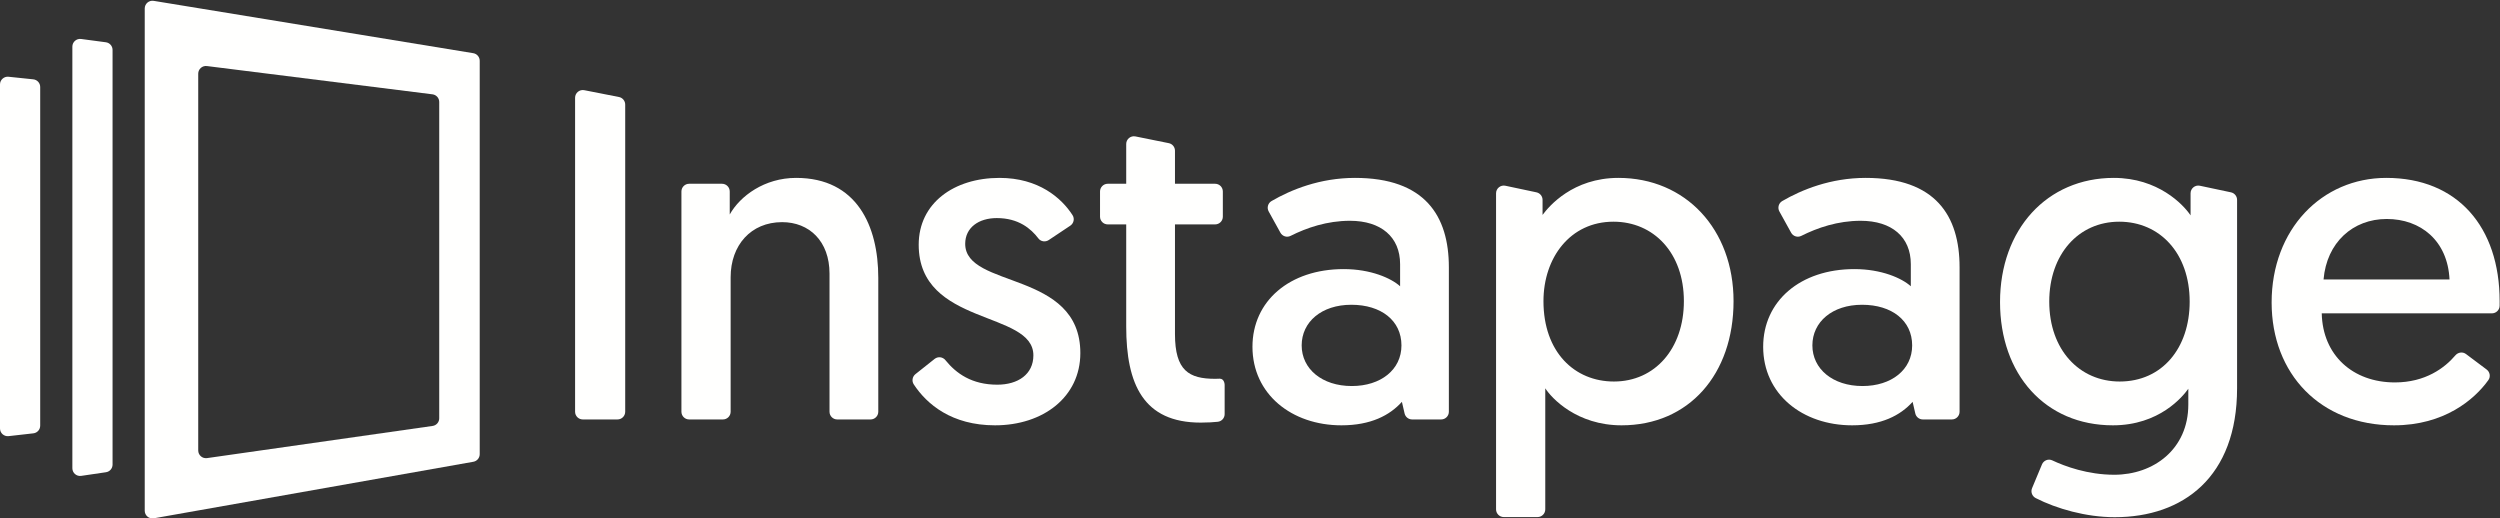
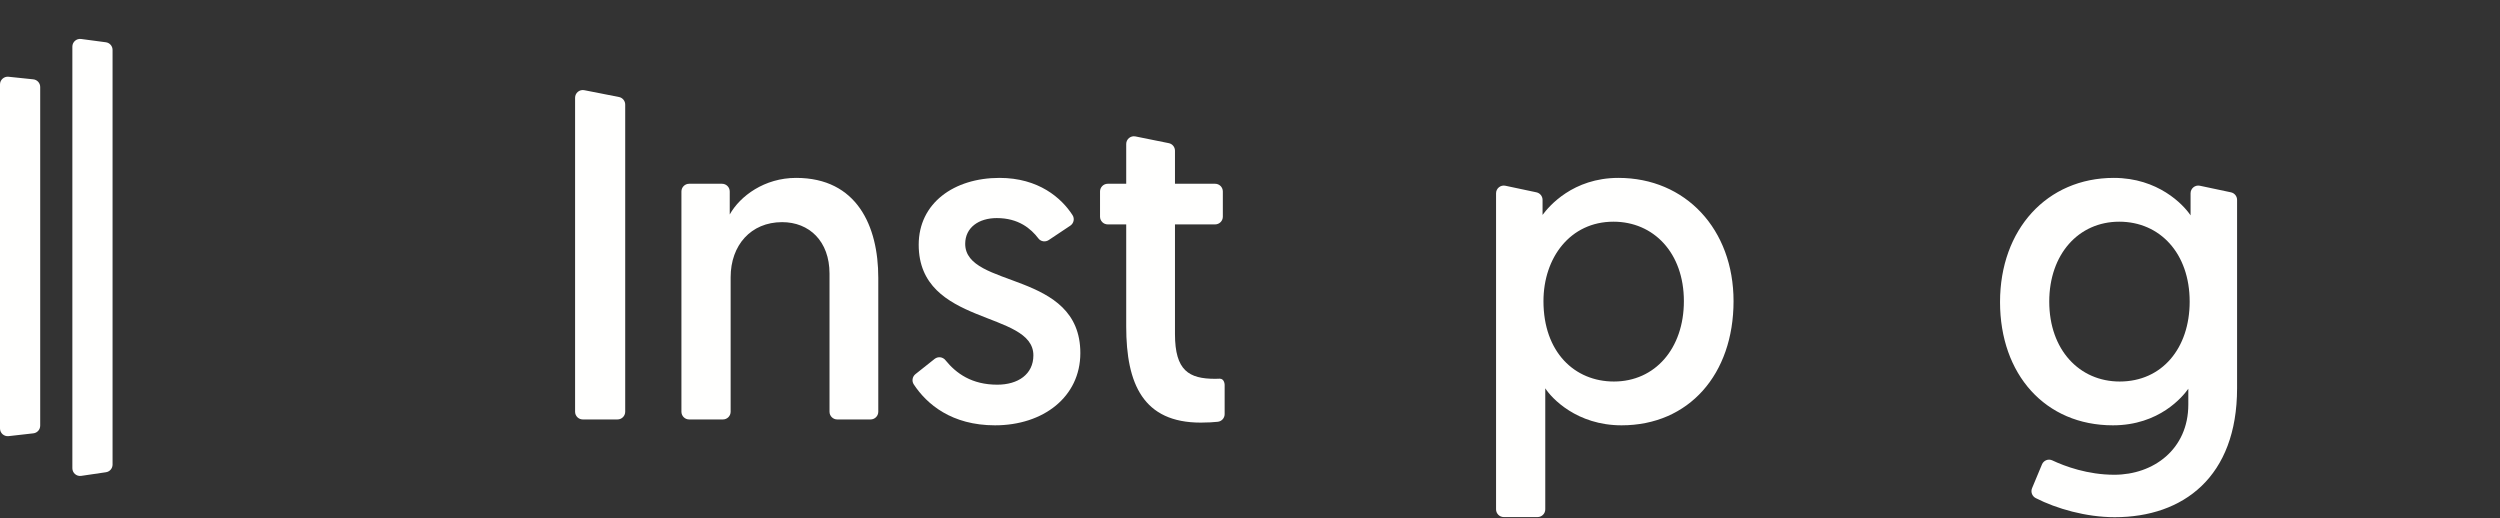
<svg xmlns="http://www.w3.org/2000/svg" width="868px" height="180px" viewBox="0 0 868 180" version="1.1">
  <rect x="0" y="0" width="868" height="180" fill="#333333" stroke="none" />
  <title>Instapage-logo-white</title>
  <desc>Created with Sketch.</desc>
  <defs />
  <g id="Page-1" stroke="none" stroke-width="1" fill="none" fill-rule="evenodd">
    <g id="Instapage-logo-white" fill="#FFFFFE">
      <path d="M202.865,31.314 L214.909,33.683 C216.165,33.93 217.07,35.031 217.07,36.311 L217.07,142.954 C217.07,144.434 215.871,145.633 214.392,145.633 L202.348,145.633 C200.869,145.633 199.67,144.434 199.67,142.954 L199.67,33.942 C199.67,32.255 201.21,30.988 202.865,31.314" id="Fill-1" />
      <path d="M304.939,96.41 L304.939,142.954 C304.939,144.434 303.74,145.633 302.261,145.633 L290.687,145.633 C289.208,145.633 288.008,144.434 288.008,142.954 L288.008,94.998 C288.008,83.712 280.954,77.128 271.549,77.128 C260.732,77.128 253.678,85.122 253.678,96.252 L253.678,142.954 C253.678,144.434 252.479,145.633 250.999,145.633 L239.269,145.633 C237.79,145.633 236.591,144.434 236.591,142.954 L236.591,66.481 C236.591,65.002 237.79,63.803 239.269,63.803 L250.686,63.803 C252.165,63.803 253.364,65.002 253.364,66.481 L253.364,74.463 C256.97,68.036 265.435,61.765 276.408,61.765 C297.571,61.765 304.939,78.539 304.939,96.41" id="Fill-2" />
      <path d="M324.499,124.614 C325.653,123.697 327.315,123.894 328.242,125.04 C331.98,129.66 337.4,133.562 346.249,133.562 C353.46,133.562 358.79,129.957 358.79,123.372 C358.79,107.696 318.972,113.34 318.972,84.966 C318.972,70.543 331.2,61.765 347.033,61.765 C360.621,61.765 368.568,68.755 372.392,74.709 C373.177,75.932 372.804,77.557 371.594,78.363 L364.116,83.349 C362.963,84.117 361.385,83.904 360.547,82.802 C357.957,79.399 353.649,75.717 346.092,75.717 C339.822,75.717 335.119,79.008 335.119,84.653 C335.119,100.329 375.094,93.744 375.094,122.589 C375.094,137.795 362.239,147.671 345.466,147.671 C330.401,147.671 321.779,140.327 317.262,133.465 C316.499,132.306 316.761,130.758 317.848,129.895 L324.499,124.614" id="Fill-3" />
      <path d="M394.231,47.365 L405.805,49.705 C407.054,49.957 407.952,51.055 407.952,52.33 L407.952,63.803 L421.892,63.803 C423.371,63.803 424.57,65.002 424.57,66.481 L424.57,75.233 C424.57,76.712 423.371,77.911 421.892,77.911 L407.952,77.911 L407.952,116.005 C407.952,128.703 412.812,131.524 421.904,131.524 C422.408,131.524 422.972,131.478 423.49,131.478 C425.196,131.478 425.196,133.654 425.196,133.654 L425.196,143.777 C425.196,145.153 424.169,146.299 422.801,146.443 C421.398,146.59 419.405,146.73 416.888,146.73 C396.979,146.73 391.022,133.405 391.022,113.34 L391.022,77.911 L384.608,77.911 C383.129,77.911 381.93,76.712 381.93,75.233 L381.93,66.481 C381.93,65.002 383.129,63.803 384.608,63.803 L391.022,63.803 L391.022,49.99 C391.022,48.298 392.573,47.029 394.231,47.365" id="Fill-4" />
-       <path d="M469.342,134.032 C479.375,134.032 486.585,128.389 486.585,119.924 C486.585,111.302 479.531,105.815 469.185,105.815 C458.839,105.815 451.941,111.772 451.941,119.924 C451.941,128.075 458.996,134.032 469.342,134.032 Z M466.52,93.431 C475.926,93.431 482.98,96.566 486.115,99.388 L486.115,91.706 C486.115,82.301 479.531,76.657 468.714,76.657 C460.722,76.657 453.699,79.08 448.071,81.902 C446.796,82.541 445.251,82.042 444.561,80.793 L440.486,73.42 C439.778,72.137 440.22,70.536 441.486,69.799 C448.186,65.899 458.248,61.765 470.439,61.765 C494.738,61.765 503.046,74.933 503.046,92.804 L503.046,142.954 C503.046,144.434 501.846,145.633 500.367,145.633 L490.284,145.633 C489.037,145.633 487.955,144.772 487.674,143.556 L486.743,139.519 C482.51,144.222 475.926,147.671 465.737,147.671 C448.492,147.671 434.854,136.854 434.854,120.394 C434.854,104.561 447.709,93.431 466.52,93.431 Z" id="Fill-5" />
      <path d="M560.345,132.464 C574.611,132.464 584.644,121.021 584.644,104.561 C584.644,87.787 574.141,76.971 560.189,76.971 C545.14,76.971 535.891,89.512 535.891,104.561 C535.891,122.275 546.707,132.464 560.345,132.464 Z M522.665,64.488 L533.454,66.776 C534.692,67.038 535.577,68.131 535.577,69.396 L535.577,74.62 C537.772,71.641 546.08,61.765 561.914,61.765 C585.271,61.765 601.888,79.636 601.888,104.561 C601.888,129.957 586.369,147.671 563.011,147.671 C547.492,147.671 538.713,138.265 536.518,134.816 L536.518,176.846 C536.518,178.325 535.319,179.524 533.84,179.524 L522.11,179.524 C520.631,179.524 519.431,178.325 519.431,176.846 L519.431,67.108 C519.431,65.406 520.999,64.135 522.665,64.488 Z" id="Fill-6" />
-       <path d="M646.66,134.032 C656.693,134.032 663.904,128.389 663.904,119.924 C663.904,111.302 656.85,105.815 646.504,105.815 C636.158,105.815 629.259,111.772 629.259,119.924 C629.259,128.075 636.314,134.032 646.66,134.032 Z M643.838,93.431 C653.244,93.431 660.298,96.566 663.434,99.388 L663.434,91.706 C663.434,82.301 656.85,76.657 646.033,76.657 C638.041,76.657 631.018,79.08 625.39,81.902 C624.115,82.541 622.57,82.042 621.88,80.793 L617.805,73.42 C617.096,72.137 617.538,70.536 618.804,69.799 C625.505,65.899 635.567,61.765 647.758,61.765 C672.056,61.765 680.364,74.933 680.364,92.804 L680.364,142.954 C680.364,144.434 679.165,145.633 677.686,145.633 L667.603,145.633 C666.356,145.633 665.273,144.772 664.993,143.556 L664.061,139.519 C659.829,144.222 653.244,147.671 643.055,147.671 C625.811,147.671 612.173,136.854 612.173,120.394 C612.173,104.561 625.028,93.431 643.838,93.431 Z" id="Fill-7" />
      <path d="M735.797,76.971 C721.69,76.971 711.499,88.258 711.499,104.718 C711.499,121.492 722.003,132.464 735.954,132.464 C750.691,132.464 760.253,120.865 760.253,104.718 C760.253,87.944 749.907,76.971 735.797,76.971 Z M708.97,161.248 C709.555,159.845 711.186,159.195 712.559,159.845 C716.883,161.894 724.869,164.835 734.074,164.835 C747.712,164.835 759.783,155.979 759.783,140.46 L759.783,134.973 C757.901,137.638 749.75,147.671 733.603,147.671 C710.089,147.671 694.412,129.957 694.412,104.875 C694.412,79.636 710.716,61.765 733.917,61.765 C749.279,61.765 758.058,71.014 760.566,74.776 L760.566,67.108 C760.566,65.406 762.134,64.135 763.799,64.488 L774.59,66.776 C775.828,67.038 776.713,68.131 776.713,69.396 L776.713,134.816 C776.713,165.542 758.058,179.57 734.23,179.57 C724.319,179.57 714.024,176.629 706.81,172.941 C705.551,172.297 704.986,170.81 705.53,169.504 L708.97,161.248 Z" id="Fill-8" />
-       <path d="M850.473,97.037 C849.846,83.555 840.44,76.03 828.683,76.03 C816.926,76.03 807.833,84.182 806.735,97.037 L850.473,97.037 Z M828.526,61.765 C853.294,61.765 867.873,78.852 867.873,104.561 C867.873,105.105 867.873,105.649 867.864,106.192 C867.84,107.641 866.633,108.794 865.184,108.794 L806.109,108.794 C806.422,123.372 816.926,132.778 831.505,132.778 C842.135,132.778 848.838,127.696 852.506,123.381 C853.44,122.283 855.042,122.057 856.196,122.922 L863.356,128.293 C864.514,129.162 864.8,130.792 863.958,131.97 C859.163,138.684 848.658,147.671 831.19,147.671 C805.638,147.671 788.708,129.8 788.708,105.031 C788.708,79.636 806.109,61.765 828.526,61.765 Z" id="Fill-9" />
      <g id="Group-14">
        <path d="M39.082,161.308 L39.082,17.332 C39.082,16.005 38.11,14.877 36.796,14.682 L28.198,13.54 C26.579,13.299 25.125,14.553 25.125,16.19 L25.125,162.574 C25.125,164.209 26.577,165.462 28.194,165.224 L36.793,163.959 C38.108,163.765 39.082,162.637 39.082,161.308" id="Fill-10" />
        <path d="M13.957,147.792 L13.957,30.208 C13.957,28.838 12.923,27.688 11.56,27.544 L2.961,26.649 C1.379,26.481 0,27.722 0,29.313 L0,148.764 C0,150.367 1.398,151.611 2.99,151.425 L11.589,150.453 C12.939,150.295 13.957,149.151 13.957,147.792" id="Fill-12" />
-         <path d="M152.5,145.233 C152.5,146.568 151.518,147.699 150.197,147.886 L71.879,159.054 C70.266,159.282 68.824,158.031 68.824,156.402 L68.824,25.589 C68.824,23.978 70.236,22.731 71.835,22.931 L150.153,32.748 C151.494,32.916 152.5,34.055 152.5,35.407 L152.5,145.233 Z M164.312,18.466 L53.364,0.297 C51.733,0.029 50.25,1.288 50.25,2.941 L50.25,177.32 C50.25,178.987 51.756,180.249 53.397,179.958 L164.346,160.325 C165.625,160.098 166.557,158.986 166.557,157.687 L166.557,21.109 C166.557,19.797 165.607,18.678 164.312,18.466 Z" id="Fill-13" />
      </g>
    </g>
  </g>
</svg>